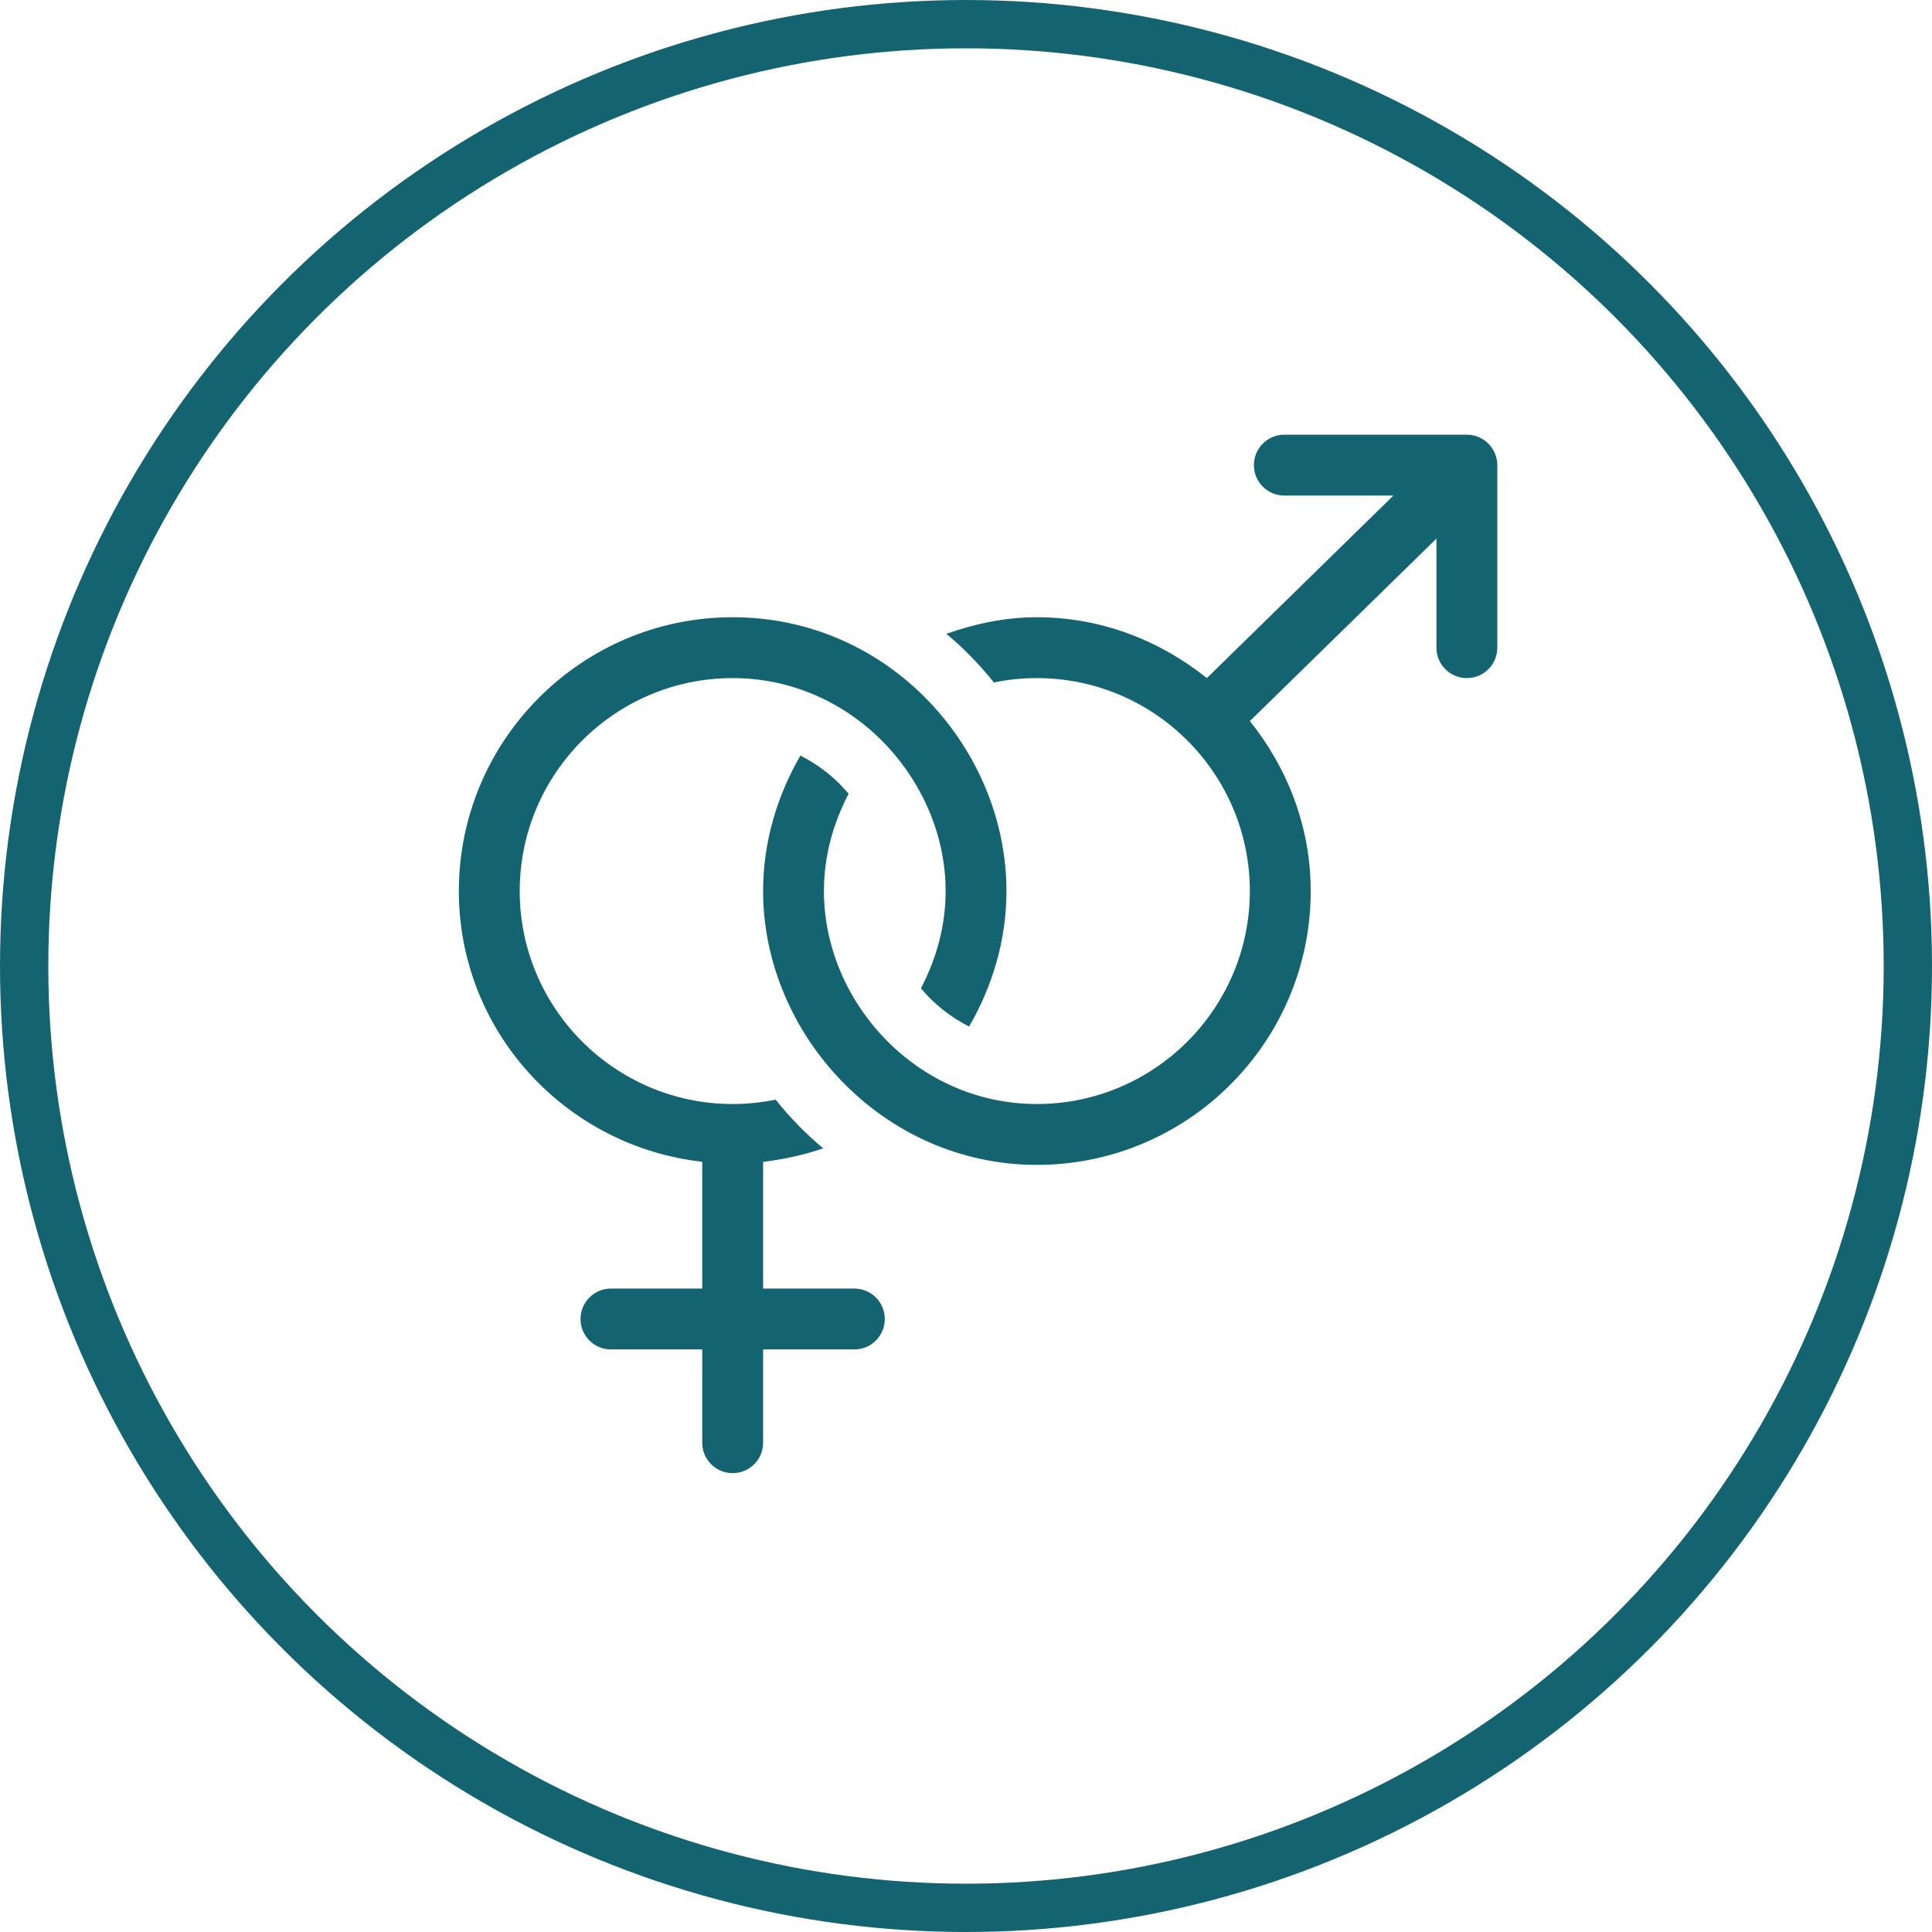
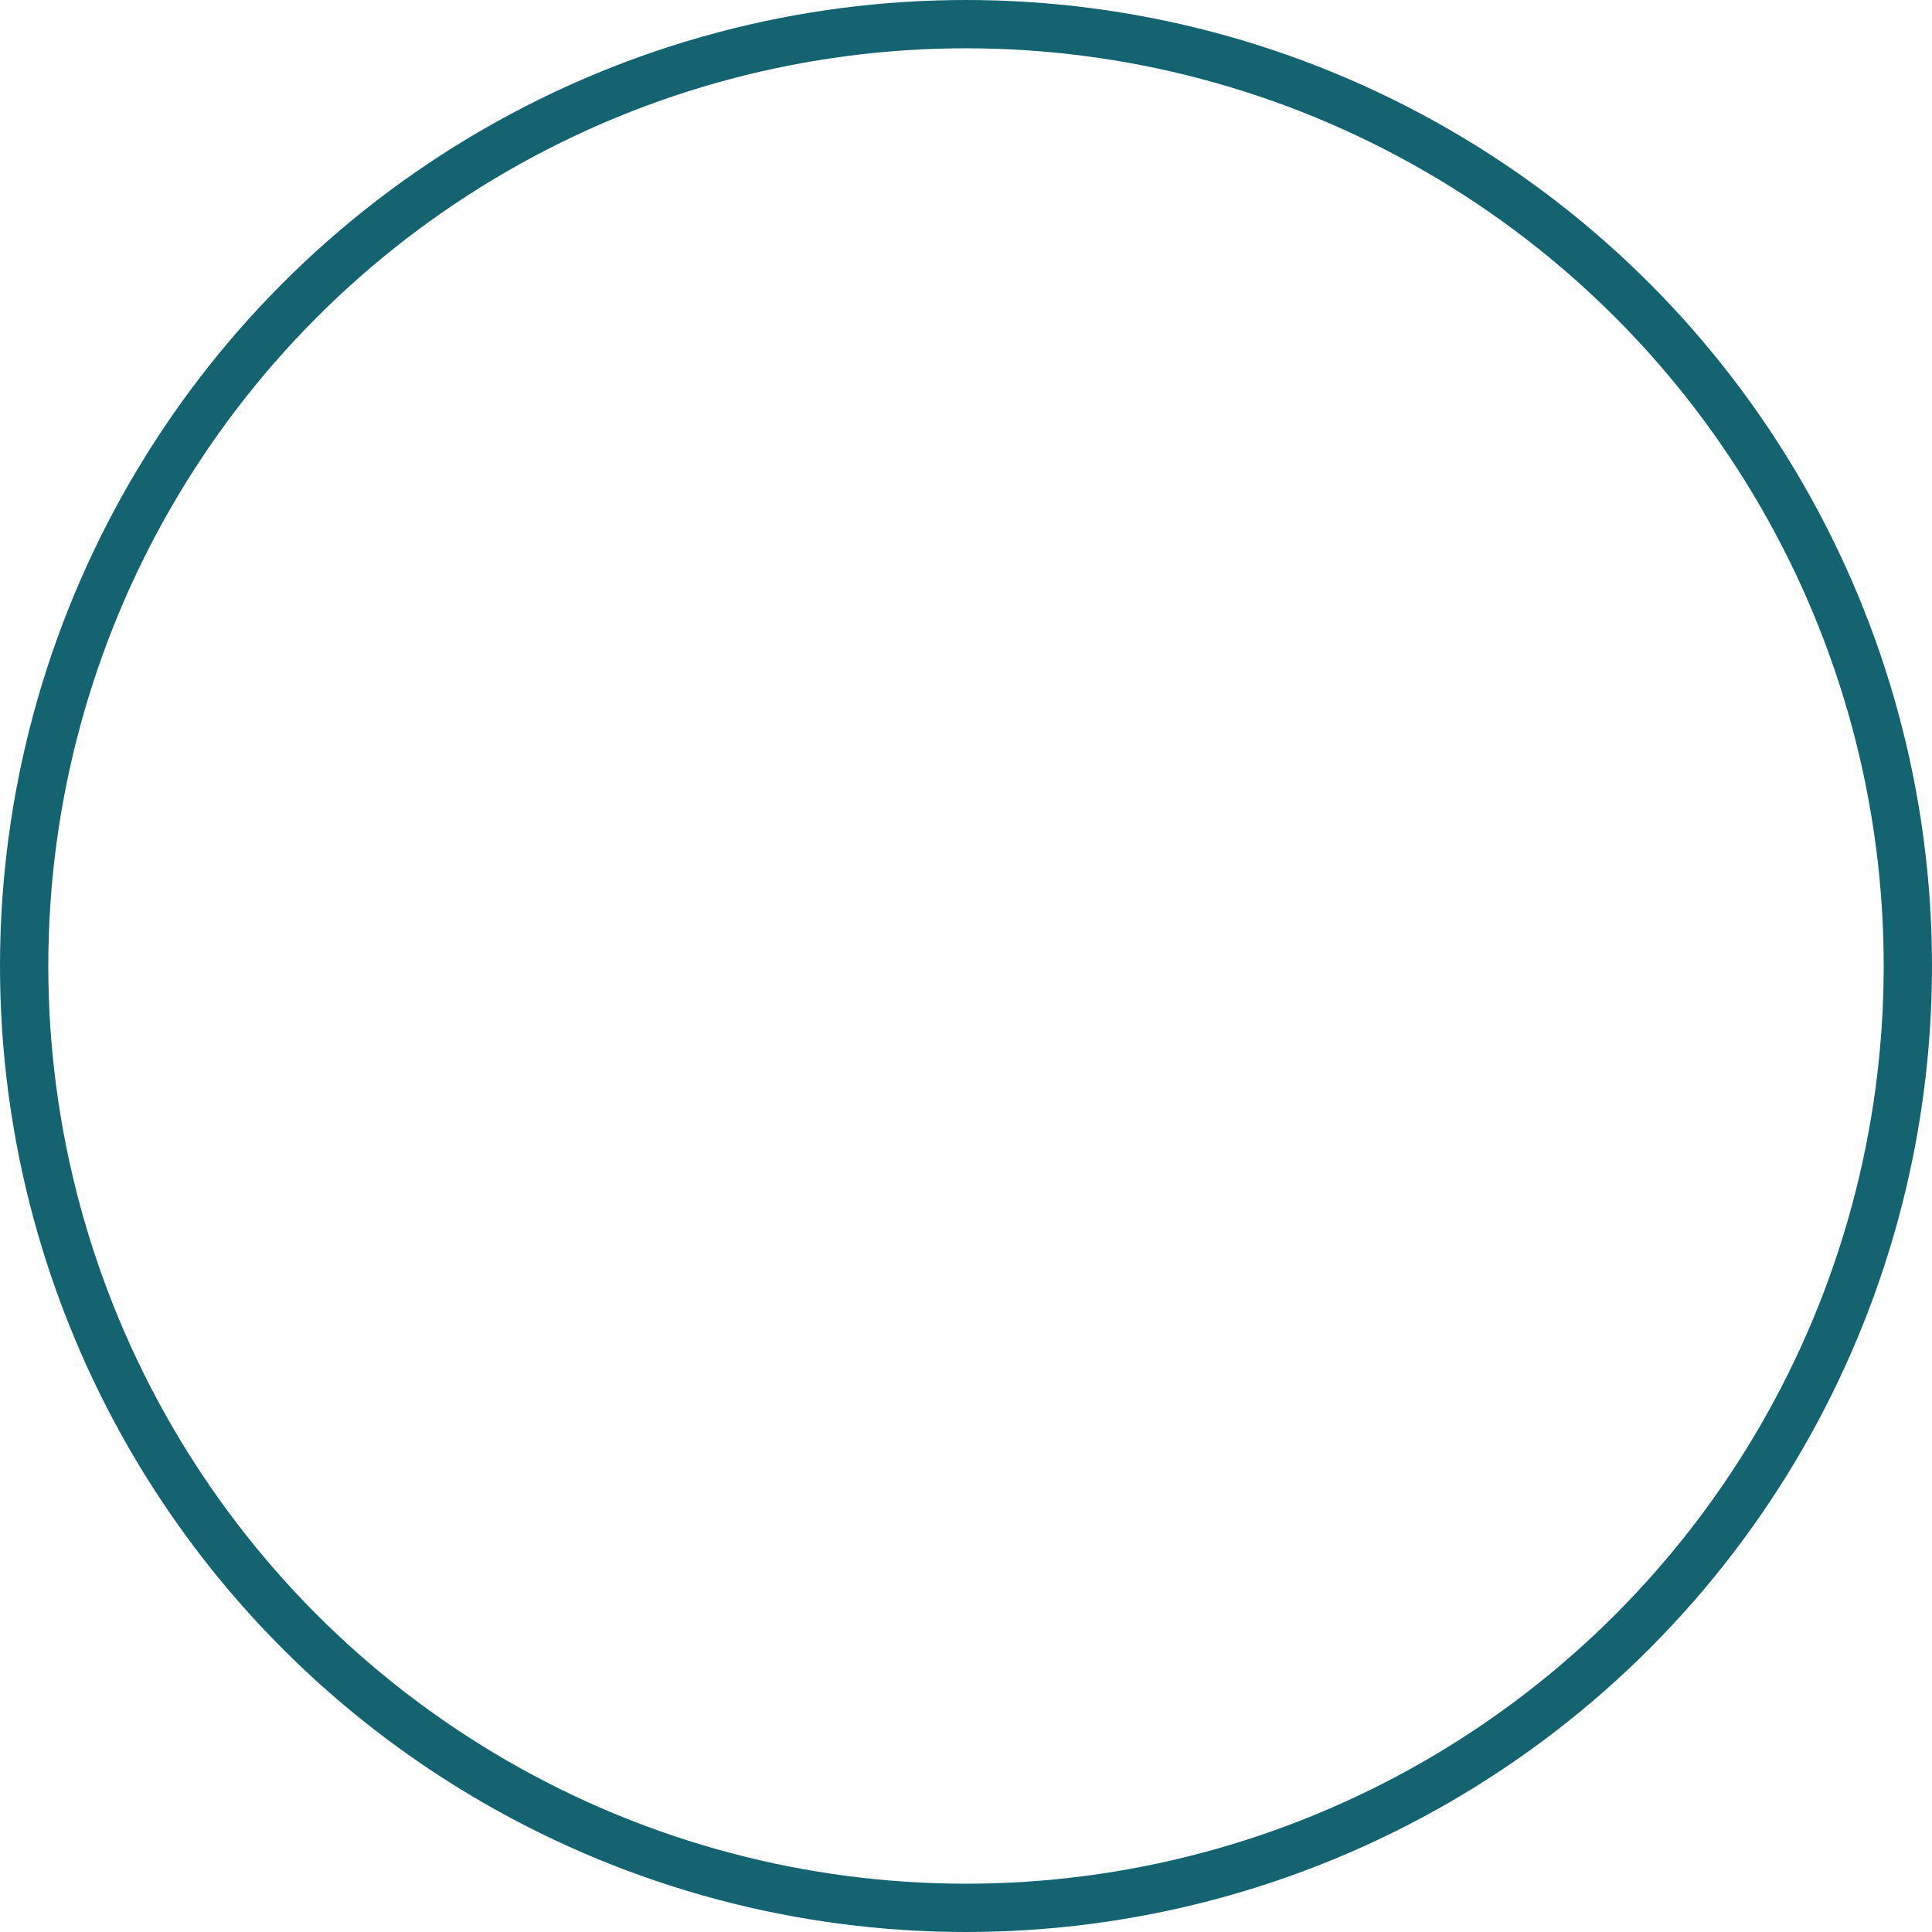
<svg xmlns="http://www.w3.org/2000/svg" width="48" height="48" viewBox="0 0 48 48" fill="none">
  <circle cx="24" cy="24" r="23.4" stroke="#136470" stroke-width="1.2" />
  <g clip-path="url(#clip0_387_1471)">
    <path d="M17.447 28.864V32.014H15.179C14.761 32.014 14.423 32.353 14.423 32.77C14.423 33.188 14.761 33.526 15.179 33.526H17.447V35.844C17.447 36.262 17.785 36.6 18.203 36.6C18.62 36.6 18.959 36.262 18.959 35.844V33.526H21.226C21.644 33.526 21.982 33.188 21.982 32.77C21.982 32.353 21.644 32.014 21.226 32.014H18.959V28.867C19.473 28.801 19.975 28.697 20.451 28.529C20.017 28.168 19.623 27.761 19.27 27.32C18.925 27.391 18.568 27.429 18.203 27.429C15.286 27.429 12.912 25.055 12.912 22.138C12.912 19.221 15.286 16.847 18.203 16.847C21.217 16.847 23.494 19.418 23.494 22.138C23.494 23.014 23.259 23.828 22.881 24.556C23.212 24.949 23.616 25.271 24.078 25.504C24.652 24.507 25.005 23.368 25.005 22.138C25.005 18.632 22.122 15.335 18.203 15.335C14.451 15.335 11.4 18.387 11.4 22.138C11.4 25.63 14.055 28.483 17.447 28.864Z" fill="#136470" />
-     <path d="M36.444 10.8H31.909C31.491 10.8 31.153 11.138 31.153 11.556C31.153 11.974 31.491 12.312 31.909 12.312H34.619L29.984 16.847C28.82 15.916 27.364 15.335 25.761 15.335C24.97 15.335 24.22 15.497 23.513 15.747C23.947 16.108 24.341 16.515 24.693 16.956C25.038 16.884 25.395 16.847 25.761 16.847C28.678 16.847 31.052 19.221 31.052 22.138C31.052 25.055 28.678 27.429 25.761 27.429C22.767 27.429 20.47 24.886 20.47 22.138C20.47 21.262 20.704 20.448 21.083 19.72C20.752 19.327 20.348 19.005 19.885 18.772C19.312 19.769 18.959 20.908 18.959 22.138C18.959 25.678 21.919 28.941 25.761 28.941C29.512 28.941 32.564 25.889 32.564 22.138C32.564 20.535 31.984 19.079 31.053 17.915L35.688 13.381V16.091C35.688 16.509 36.026 16.847 36.444 16.847C36.862 16.847 37.2 16.509 37.2 16.091V11.556C37.2 11.142 36.861 10.8 36.444 10.8V10.8Z" fill="#136470" />
  </g>
  <defs>
    <clipPath id="clip0_387_1471">
-       <rect width="25.8" height="25.8" fill="white" transform="translate(11.4 10.8)" />
-     </clipPath>
+       </clipPath>
  </defs>
</svg>